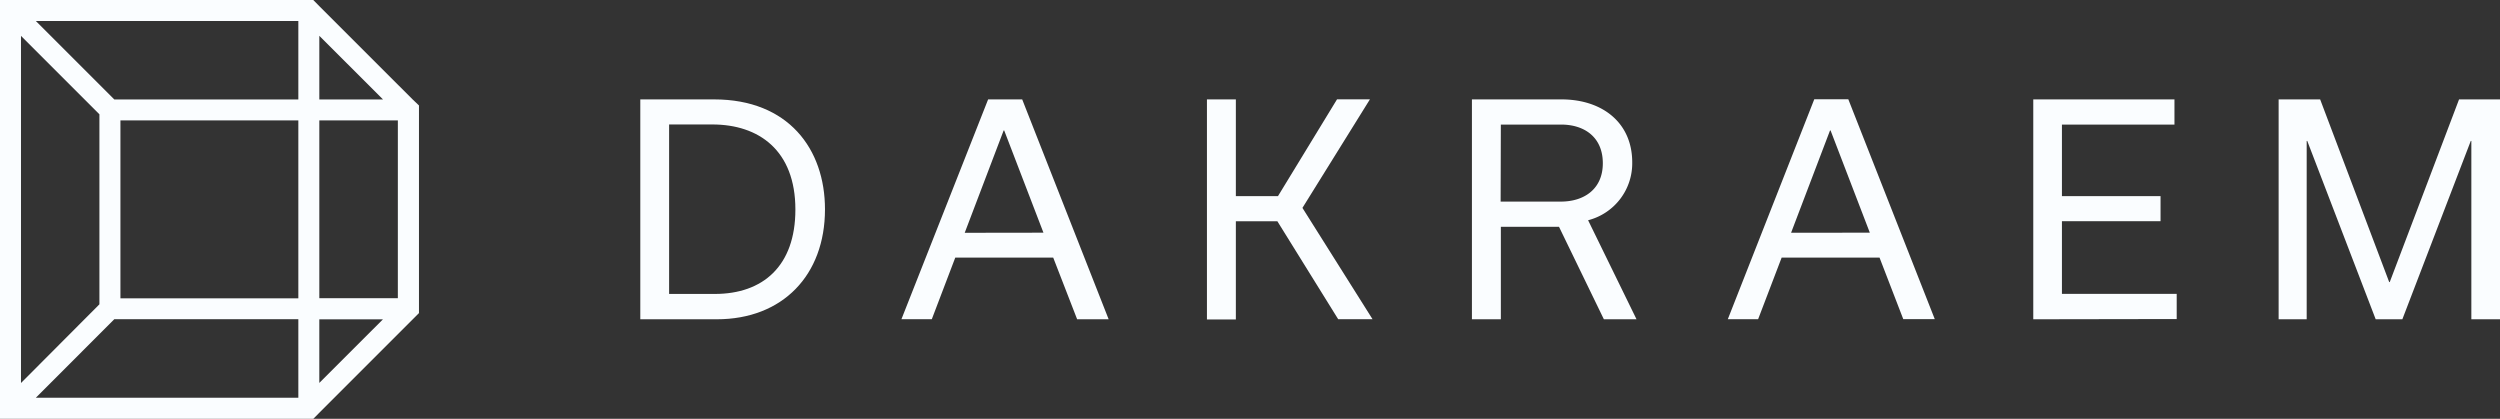
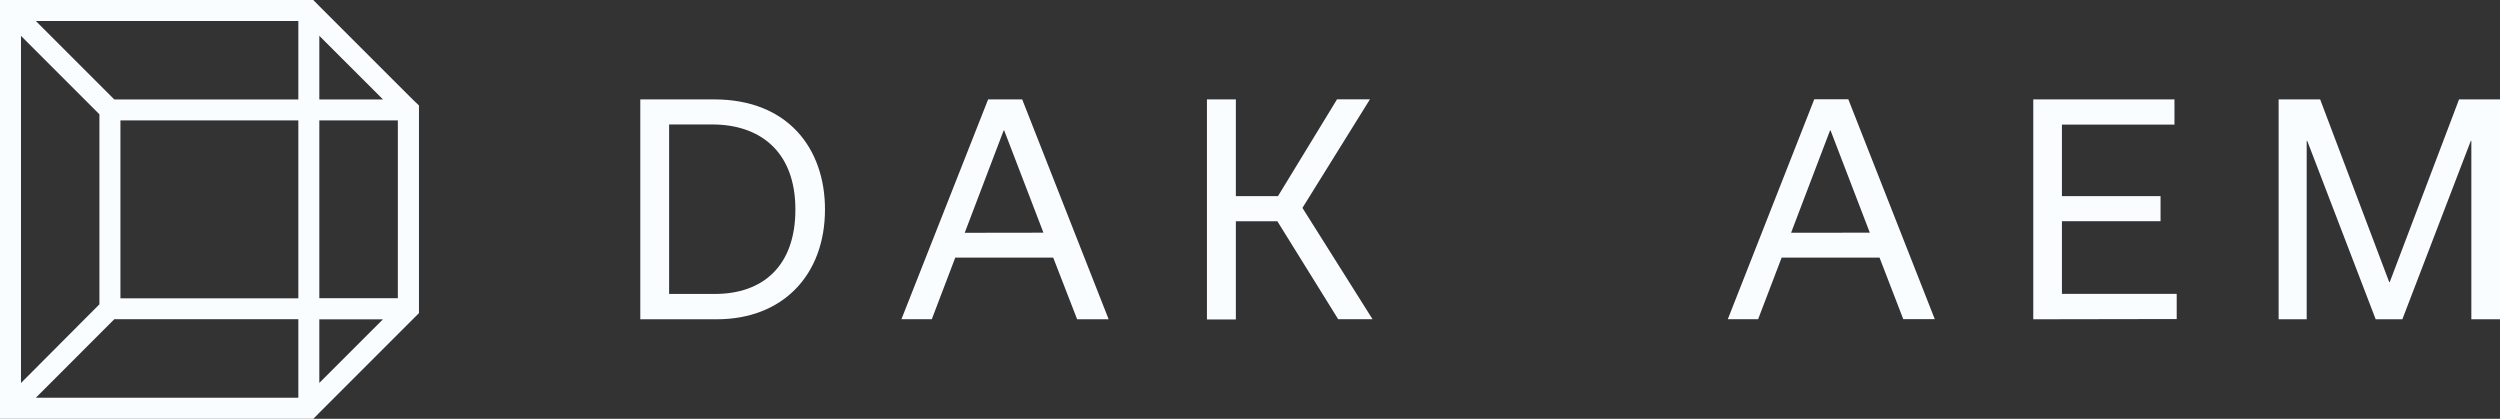
<svg xmlns="http://www.w3.org/2000/svg" width="219.213" height="36.724" viewBox="0 0 219.213 36.724">
  <rect x="0" y="0" width="219.213" height="36.724" fill="#333333" stroke="none" />
  <g id="Dakraem_logo_v3_donker" data-name="Dakraem logo v3 — donker" transform="translate(-42.64 -42.37)">
    <g id="Logo_V1_zwart" data-name="Logo V1 — zwart" transform="translate(98.785 51.077)">
      <path id="Path_61" data-name="Path 61" d="M166,61.52h6.477c6.5,0,9.717,4.342,9.717,9.64,0,5.776-3.718,9.64-9.489,9.64H166Zm6.54,17.058c4.2,0,7.059-2.435,7.059-7.4,0-5.2-3.218-7.46-7.282-7.46h-3.791V78.578Z" transform="translate(-166 -61.511)" fill="#fafdff" />
      <path id="Path_62" data-name="Path 62" d="M229.618,75.392H221.03l-2.057,5.4H216.31l7.6-19.27h2.99L234.479,80.8h-2.763Zm-.856-2.185-3.441-8.961h-.05l-3.413,8.971Z" transform="translate(-193.412 -61.511)" fill="#fafdff" />
      <path id="Path_63" data-name="Path 63" d="M281.346,72.206h-3.641v8.611H275.17V61.52h2.535V70H281.4l5.175-8.484h2.885l-5.917,9.517,6.149,9.763h-3.013Z" transform="translate(-225.484 -61.511)" fill="#fafdff" />
-       <path id="Path_64" data-name="Path 64" d="M333.857,72.693h-5.1V80.8H326.22V61.52h7.856c3.568,0,6.2,2.034,6.2,5.521a5.153,5.153,0,0,1-3.869,5.075l4.246,8.684h-2.863Zm-5.12-2.212h5.27c2.062,0,3.691-1.106,3.691-3.363s-1.579-3.391-3.664-3.391h-5.279Z" transform="translate(-253.299 -61.511)" fill="#fafdff" />
      <path id="Path_65" data-name="Path 65" d="M388.823,75.381H380.24l-2.062,5.4H375.52L383.1,61.5h2.986l7.582,19.279h-2.763Zm-.851-2.185-3.441-8.961h-.05L381.068,73.2Z" transform="translate(-280.161 -61.5)" fill="#fafdff" />
      <path id="Path_66" data-name="Path 66" d="M434.37,80.8V61.52h12.38v2.207h-9.867V70h8.647v2.2h-8.647v6.372h10.063v2.207Z" transform="translate(-312.227 -61.511)" fill="#fafdff" />
      <path id="Path_67" data-name="Path 67" d="M501.051,61.52V80.8h-2.512V65.161h-.05l-6,15.638h-2.339l-6-15.638h-.05V80.8H481.64V61.52h3.641l6.053,16.016h.05L497.46,61.52Z" transform="translate(-337.983 -61.511)" fill="#fafdff" />
    </g>
    <path id="Path_68" data-name="Path 68" d="M78.823,51.09h0L70.63,42.9h0l-.519-.528H42.64V79.094H70.112l.532-.537,8.192-8.192.542-.542V51.618Zm-2.6,0H70.64V45.51ZM68.8,44.209V51.09H52.662L45.78,44.209Zm-15.6,8.72H68.8v15.6H53.2Zm-8.72-7.414,6.877,6.877V69.054l-6.877,6.9Zm1.3,31.732,6.882-6.886H68.8v6.886Zm24.859-1.3V70.37h5.58Zm6.886-7.428H70.64V52.929h6.886Z" fill="#fafdff" />
  </g>
</svg>